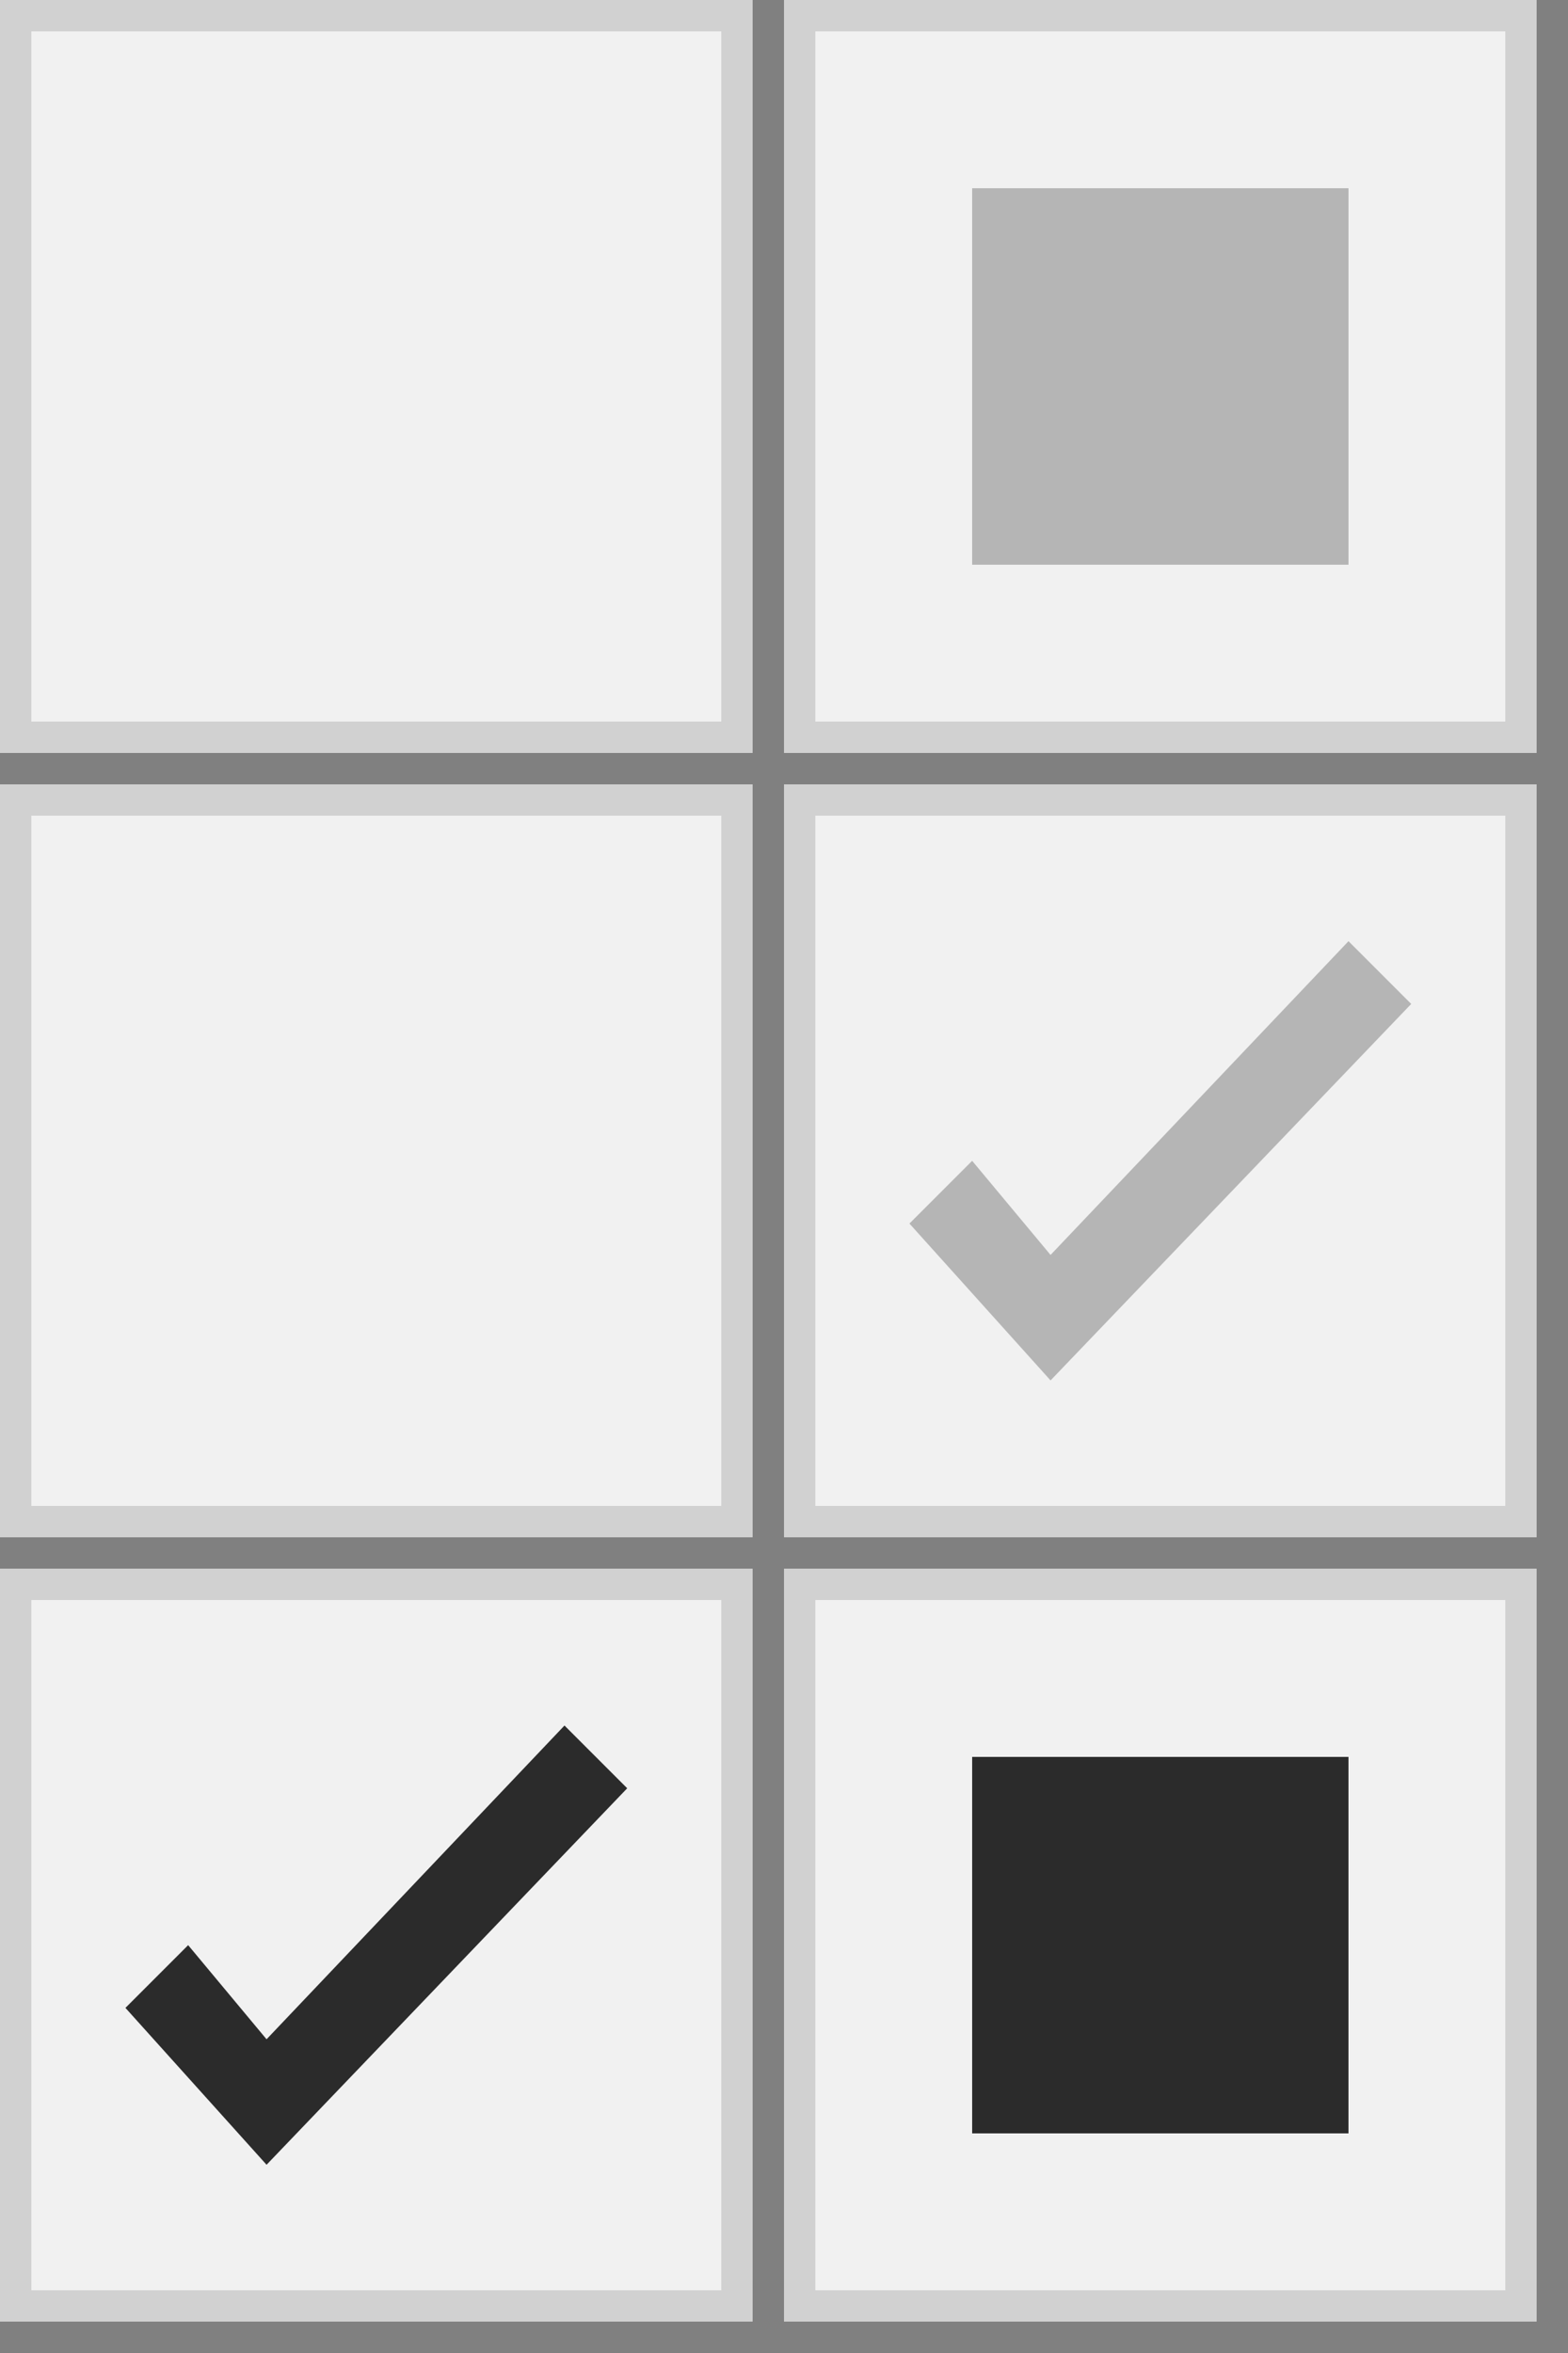
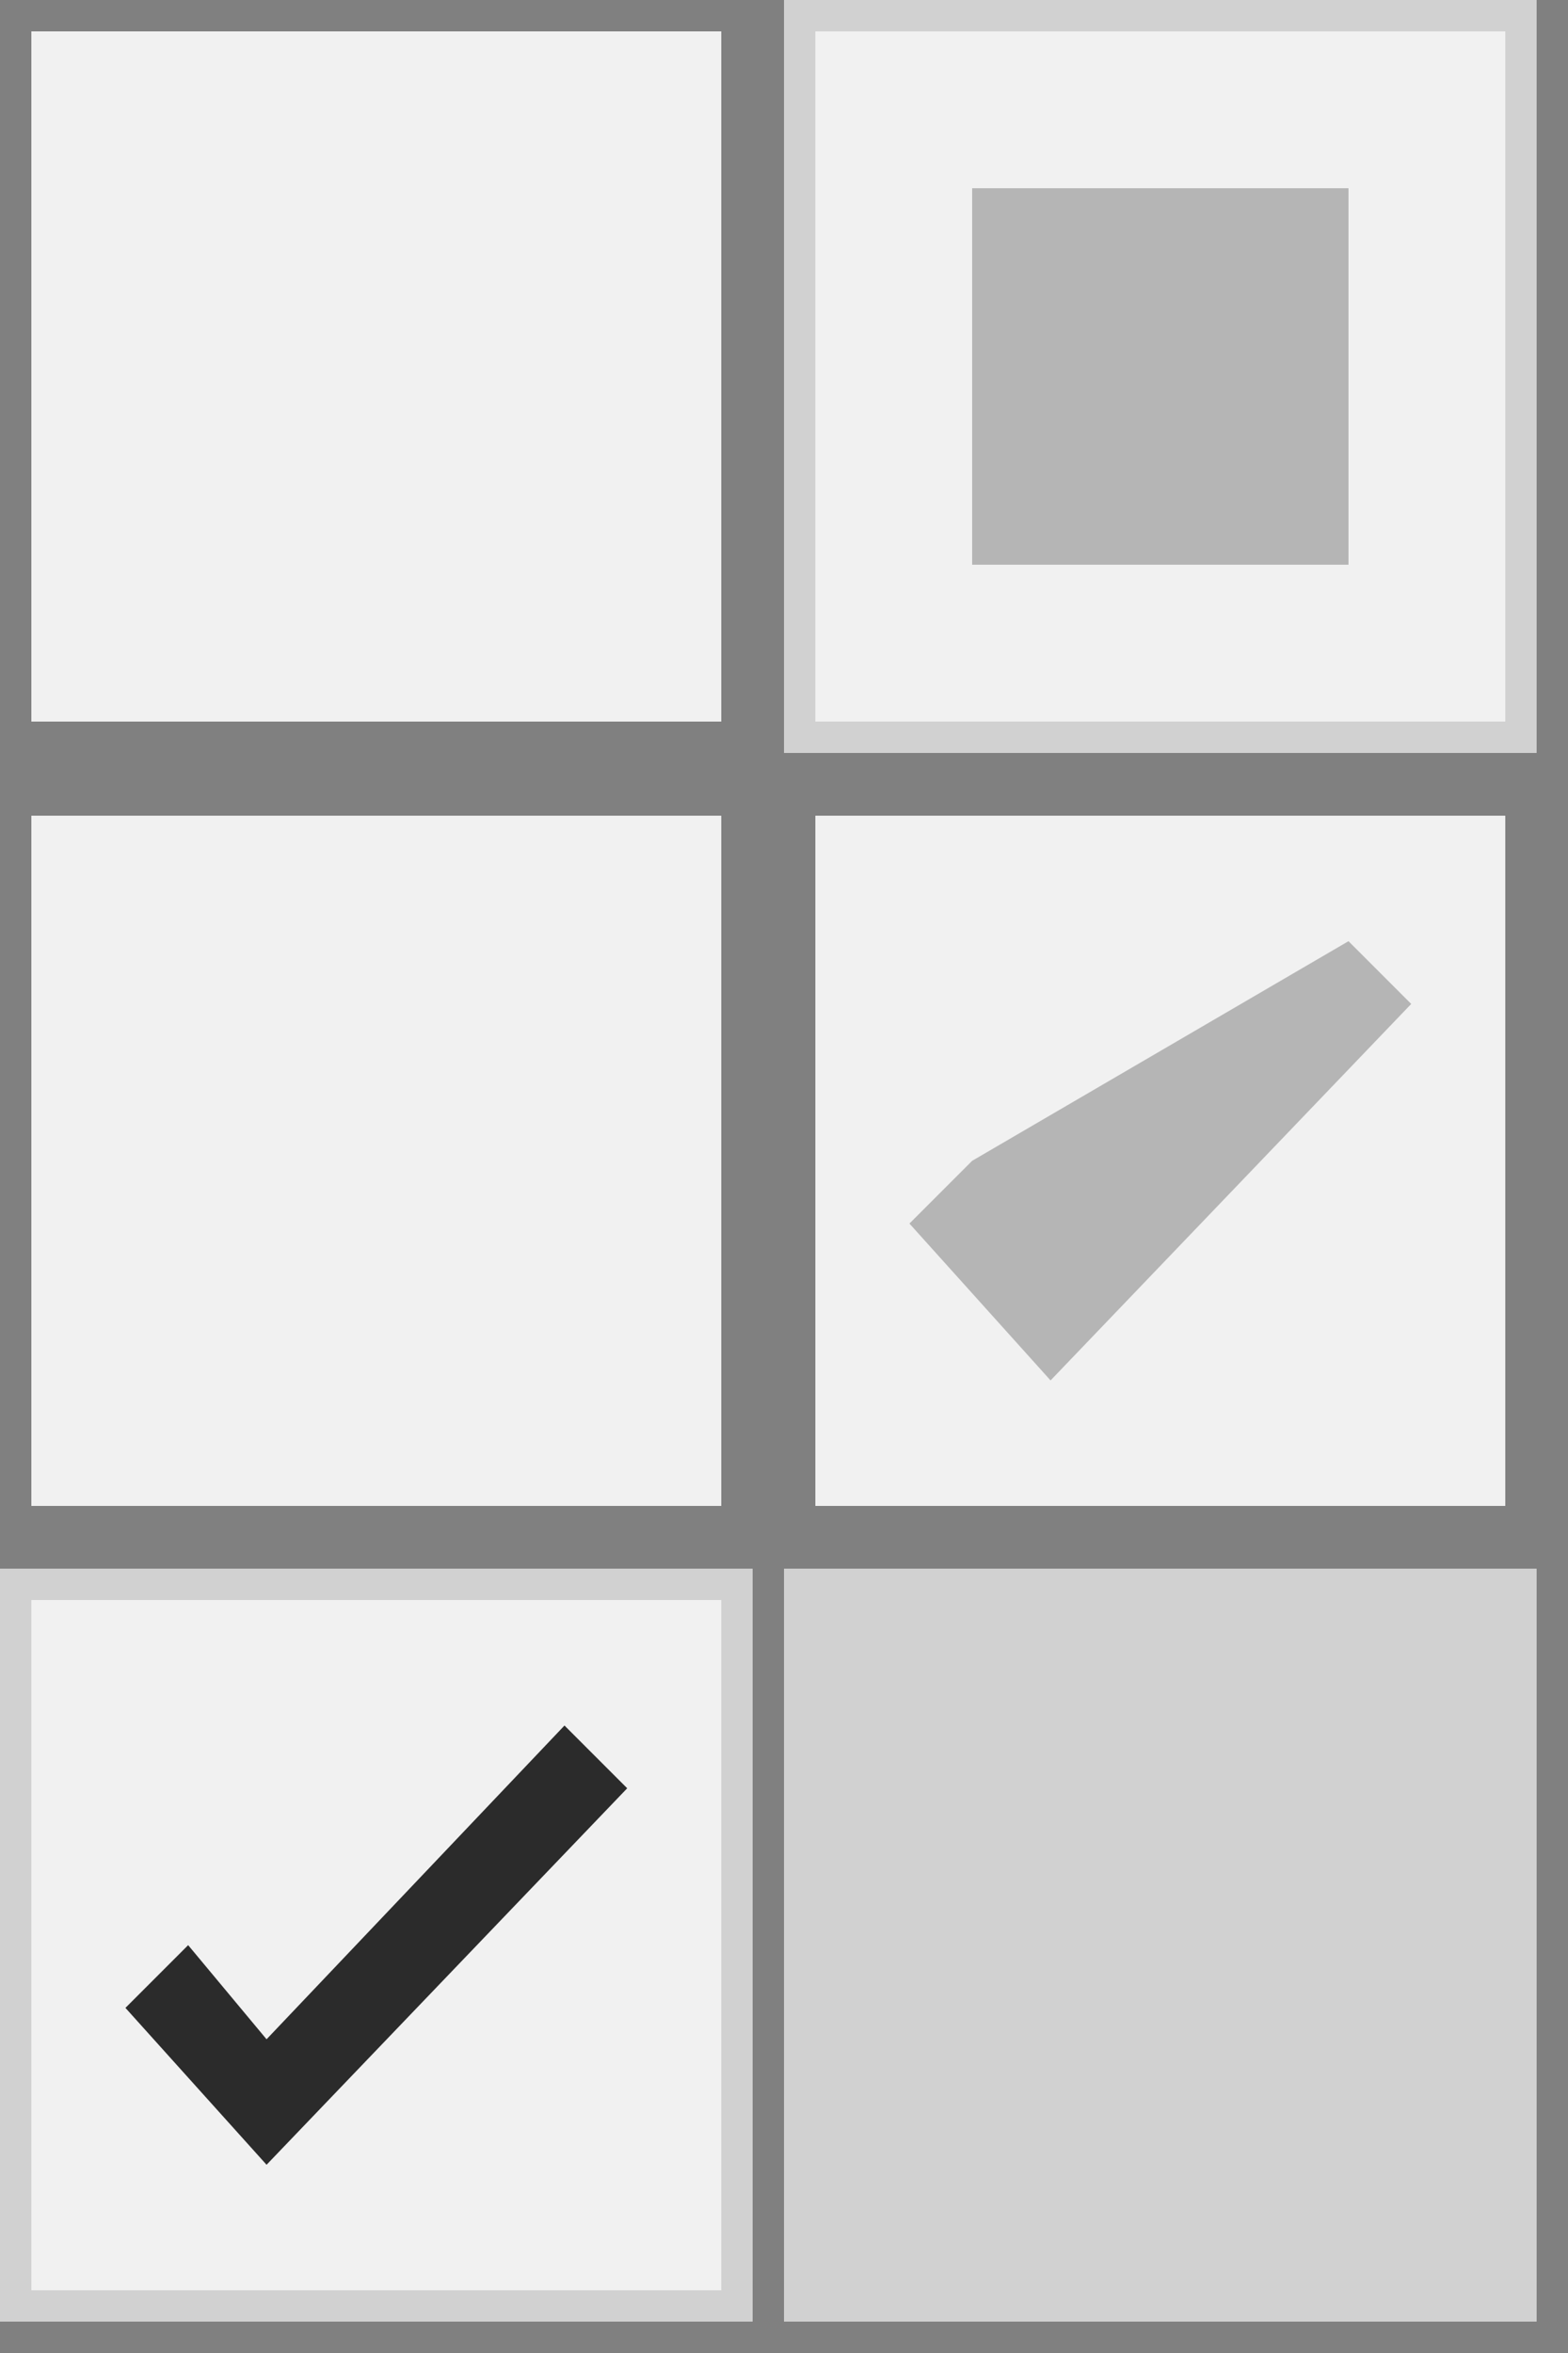
<svg xmlns="http://www.w3.org/2000/svg" version="1.1" width="50" height="75">
  <rect width="100%" height="100%" fill="#808080" stroke="none" />
  <g transform="translate(0, 50)">
    <style type="text/css">
	.st0{fill-rule:evenodd;clip-rule:evenodd;fill:#2B2B2B;}
</style>
    <g>
      <rect fill="#D1D1D1" width="24" height="24" />
    </g>
    <g>
      <rect x="1" y="1" fill="#F1F1F1" width="22" height="22" />
    </g>
    <path class="st2" d="M4,14l2-2l2.5,3l0,0L18,5l2,2L8.5,19l0,0L4,14z" />
  </g>
  <g transform="translate(25, 25)">
    <style type="text/css">
	.st1{opacity:0.3;fill-rule:evenodd;clip-rule:evenodd;fill:#2B2B2B;}
</style>
    <g>
-       <rect fill="#D1D1D1" width="24" height="24" />
-     </g>
+       </g>
    <g>
      <rect x="1" y="1" fill="#F1F1F1" width="22" height="22" />
    </g>
-     <path class="st1" d="M4,14l2-2l2.5,3l0,0L18,5l2,2L8.5,19l0,0L4,14z" />
+     <path class="st1" d="M4,14l2-2l0,0L18,5l2,2L8.5,19l0,0L4,14z" />
  </g>
  <g transform="translate(25, 50)">
    <style type="text/css">
	.st2{fill-rule:evenodd;clip-rule:evenodd;fill:#2B2B2B;}
</style>
    <g>
      <rect fill="#D1D1D1" width="24" height="24" />
    </g>
    <g>
-       <rect x="1" y="1" fill="#F1F1F1" width="22" height="22" />
-     </g>
-     <rect x="6" y="6" class="st2" width="12" height="12" />
+       </g>
  </g>
  <g transform="translate(25, 0)">
    <style type="text/css">
	.st3{opacity:0.3;fill-rule:evenodd;clip-rule:evenodd;fill:#2B2B2B;}
</style>
    <g>
      <rect fill="#D1D1D1" width="24" height="24" />
    </g>
    <g>
      <rect x="1" y="1" fill="#F1F1F1" width="22" height="22" />
    </g>
    <rect x="6" y="6" class="st3" width="12" height="12" />
  </g>
  <g transform="translate(0, 25)">
    <g>
-       <rect fill="#D1D1D1" width="24" height="24" />
-     </g>
+       </g>
    <g>
      <rect x="1" y="1" fill="#F1F1F1" width="22" height="22" />
    </g>
  </g>
  <g transform="translate(0, 0)">
    <g>
-       <rect fill="#D1D1D1" width="24" height="24" />
-     </g>
+       </g>
    <g>
      <rect x="1" y="1" fill="#F1F1F1" width="22" height="22" />
    </g>
  </g>
</svg>